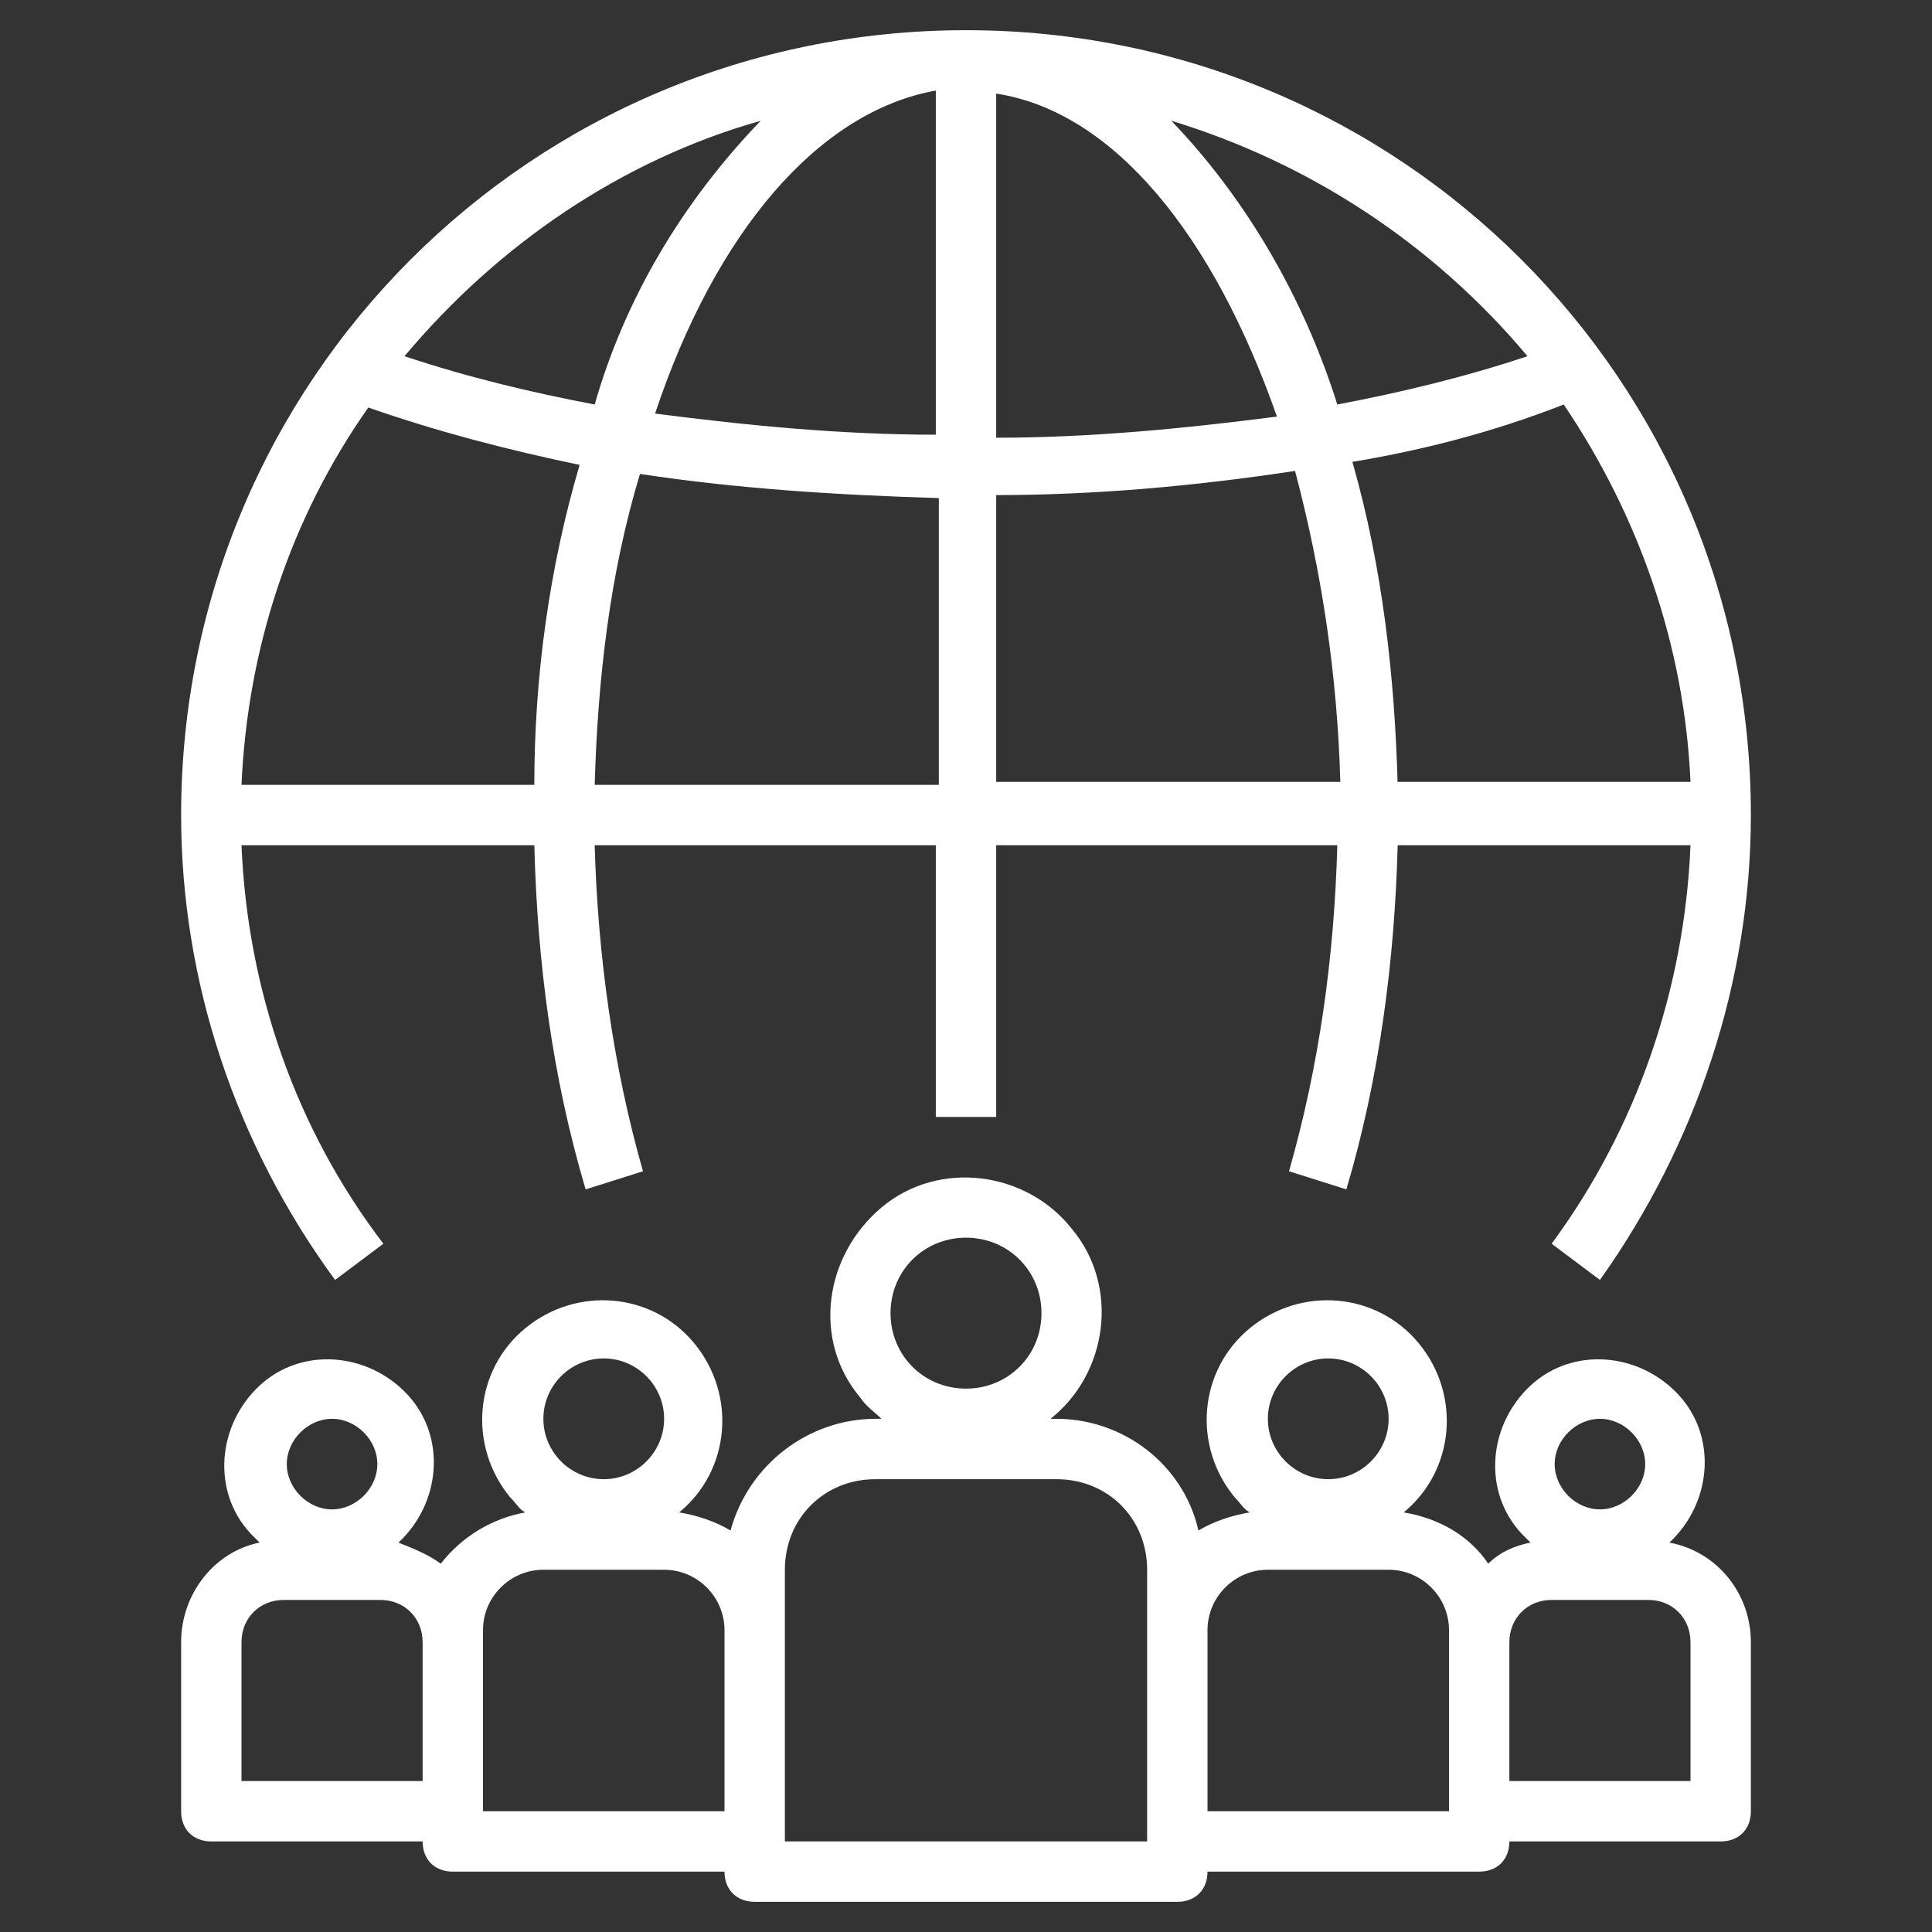
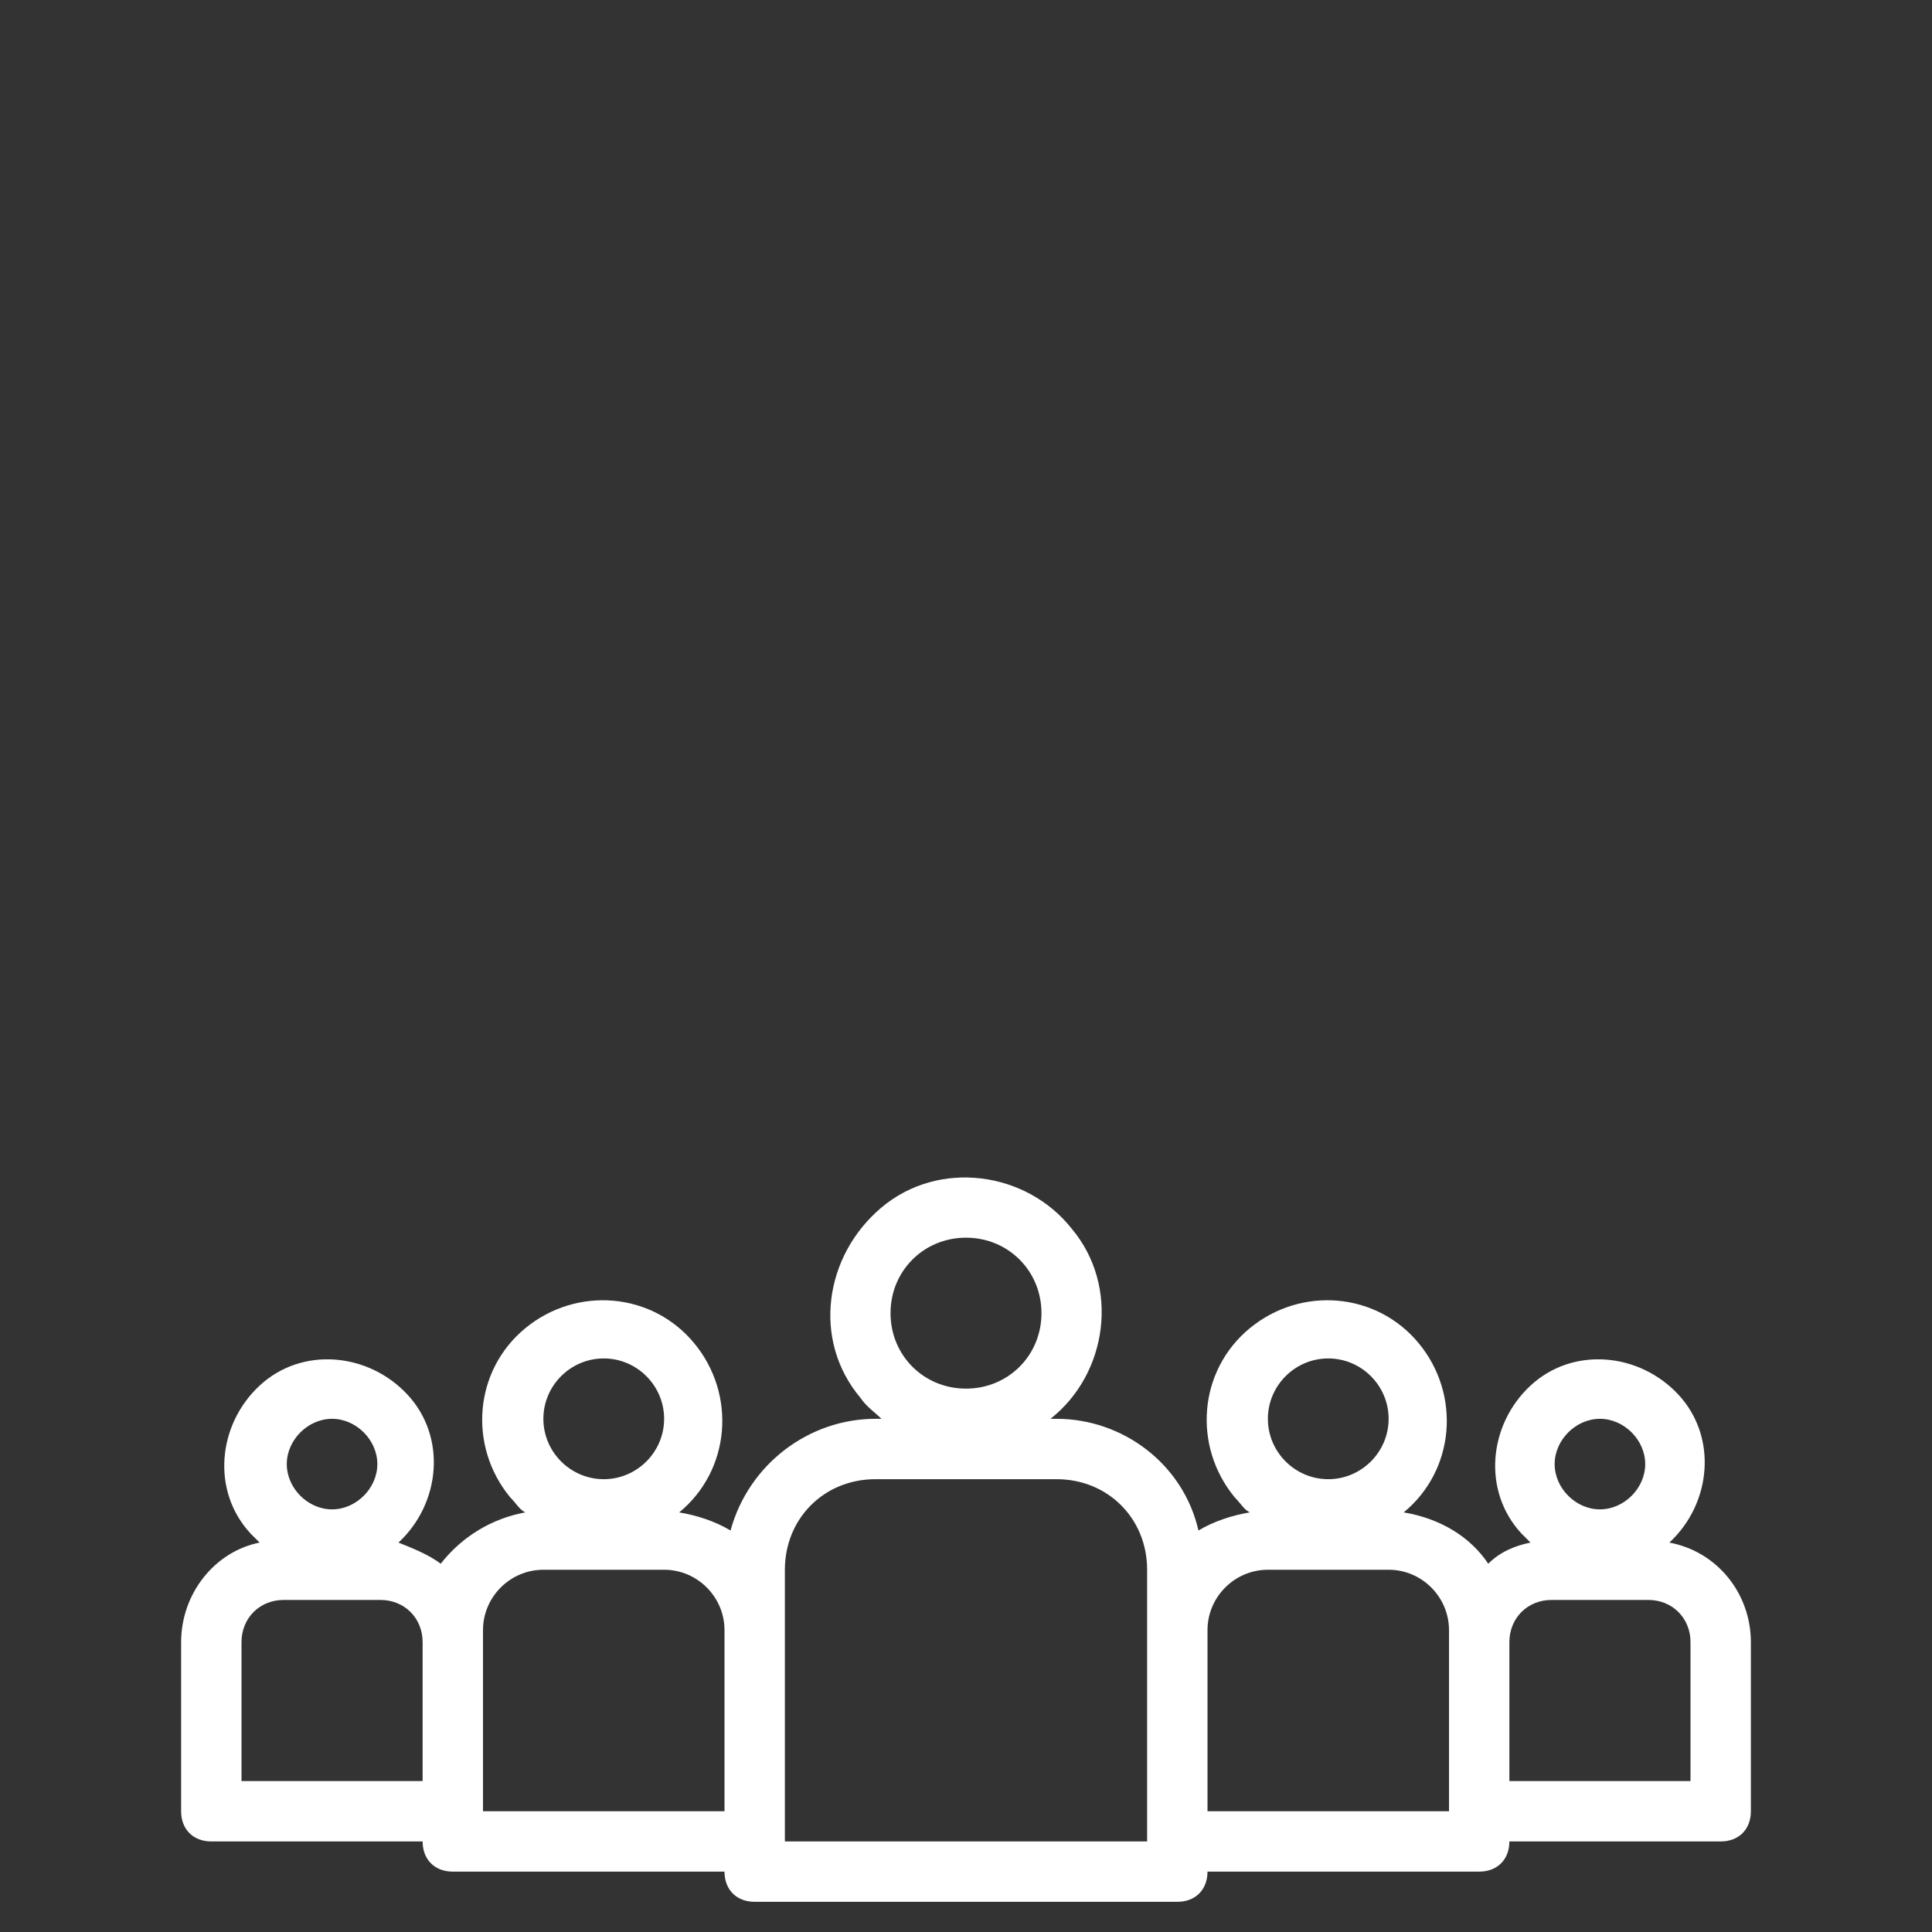
<svg xmlns="http://www.w3.org/2000/svg" version="1.1" id="Layer_1" x="0px" y="0px" viewBox="0 0 64 64" style="enable-background:new 0 0 64 64;" xml:space="preserve">
  <rect x="0" y="0" width="64" height="64" fill="#333333" stroke="none" />
  <style type="text/css"> .st0{fill:#FFFFFF;} </style>
-   <path class="st0" d="M32,1C17.6,1,6,12.6,6,27c0,5.5,1.8,10.9,5.1,15.4l1.6-1.2C9.8,37.4,8.2,32.8,8,28h9.7 c0.1,3.9,0.6,7.7,1.7,11.4l1.9-0.6c-1-3.5-1.5-7.2-1.6-10.8H31v9h2v-9h11.3c-0.1,3.7-0.6,7.3-1.6,10.8l1.9,0.6 c1.1-3.7,1.6-7.6,1.7-11.4H56c-0.2,4.8-1.8,9.4-4.6,13.2l1.6,1.2C56.2,37.9,58,32.5,58,27C58,12.6,46.4,1,32,1z M17.7,26H8 c0.2-4.5,1.6-8.8,4.2-12.5c2.3,0.8,4.6,1.4,7,1.9C18.2,18.8,17.7,22.4,17.7,26z M13.4,11.8c3.1-3.7,7.2-6.5,11.8-7.8 c-2.6,2.7-4.5,5.9-5.5,9.4C17.6,13,15.5,12.5,13.4,11.8z M31,26H19.7c0.1-3.5,0.5-7,1.5-10.3c3.3,0.5,6.6,0.7,9.9,0.8V26z M31,14.4 c-3.1,0-6.2-0.3-9.3-0.7c2-6,5.4-10,9.3-10.7V14.4z M33,3.1c3.9,0.6,7.2,4.7,9.3,10.7c-3.1,0.4-6.2,0.7-9.3,0.7V3.1z M33,26v-9.6 c3.3,0,6.6-0.3,9.9-0.8c0.9,3.4,1.4,6.8,1.5,10.3H33z M44.3,13.4c-1.1-3.5-3-6.8-5.5-9.4c4.6,1.4,8.7,4.1,11.8,7.8 C48.5,12.5,46.4,13,44.3,13.4z M46.3,26c-0.1-3.6-0.5-7.2-1.5-10.7c2.4-0.4,4.7-1,7-1.9c2.5,3.7,4,8,4.2,12.5H46.3z" />
  <path class="st0" d="M50,61h7c0.6,0,1-0.4,1-1v-5.6c0-1.6-1.1-3-2.7-3.3c1.4-1.3,1.6-3.5,0.3-4.9c-1.3-1.4-3.5-1.6-4.9-0.3 s-1.6,3.5-0.3,4.9c0.1,0.1,0.2,0.2,0.3,0.3c-0.5,0.1-1,0.3-1.4,0.7c-0.6-0.9-1.6-1.5-2.8-1.7c1.7-1.4,1.9-3.9,0.5-5.6 c-1.4-1.7-3.9-1.9-5.6-0.5s-1.9,3.9-0.5,5.6c0.2,0.2,0.3,0.4,0.5,0.5c-0.6,0.1-1.2,0.3-1.7,0.6C39.2,48.5,37.2,47,35,47h-0.2 c1.9-1.5,2.3-4.4,0.7-6.3c-1.5-1.9-4.4-2.3-6.3-0.7s-2.3,4.4-0.7,6.3c0.2,0.3,0.5,0.5,0.7,0.7H29c-2.2,0-4.2,1.5-4.8,3.7 c-0.5-0.3-1.1-0.5-1.7-0.6c1.7-1.4,1.9-3.9,0.5-5.6c-1.4-1.7-3.9-1.9-5.6-0.5c-1.7,1.4-1.9,3.9-0.5,5.6c0.2,0.2,0.3,0.4,0.5,0.5 c-1.1,0.2-2.1,0.8-2.8,1.7c-0.4-0.3-0.9-0.5-1.4-0.7c1.4-1.3,1.6-3.5,0.3-4.9s-3.5-1.6-4.9-0.3c-1.4,1.3-1.6,3.5-0.3,4.9 c0.1,0.1,0.2,0.2,0.3,0.3C7.1,51.4,6,52.8,6,54.4V60c0,0.6,0.4,1,1,1h7c0,0.6,0.4,1,1,1h9c0,0.6,0.4,1,1,1h14c0.6,0,1-0.4,1-1h9 C49.6,62,50,61.6,50,61z M53,47c0.8,0,1.5,0.7,1.5,1.5S53.8,50,53,50s-1.5-0.7-1.5-1.5S52.2,47,53,47z M50,54.4 c0-0.8,0.6-1.4,1.4-1.4h0h3.2c0.8,0,1.4,0.6,1.4,1.4V59h-6V54.4z M11,47c0.8,0,1.5,0.7,1.5,1.5S11.8,50,11,50s-1.5-0.7-1.5-1.5 S10.2,47,11,47z M14,59H8v-4.6C8,53.6,8.6,53,9.4,53h0h3.2c0.8,0,1.4,0.6,1.4,1.4c0,0,0,0,0,0V59z M20,45c1.1,0,2,0.9,2,2 s-0.9,2-2,2s-2-0.9-2-2S18.9,45,20,45z M24,60h-8v-6c0-1.1,0.9-2,2-2h4c1.1,0,2,0.9,2,2V60z M32,41c1.4,0,2.5,1.1,2.5,2.5 S33.4,46,32,46c-1.4,0-2.5-1.1-2.5-2.5S30.6,41,32,41z M38,61H26v-9c0-1.7,1.3-3,3-3h6c1.7,0,3,1.3,3,3V61z M44,45c1.1,0,2,0.9,2,2 s-0.9,2-2,2s-2-0.9-2-2S42.9,45,44,45z M48,60h-8v-6c0-1.1,0.9-2,2-2h4c1.1,0,2,0.9,2,2V60z" />
</svg>